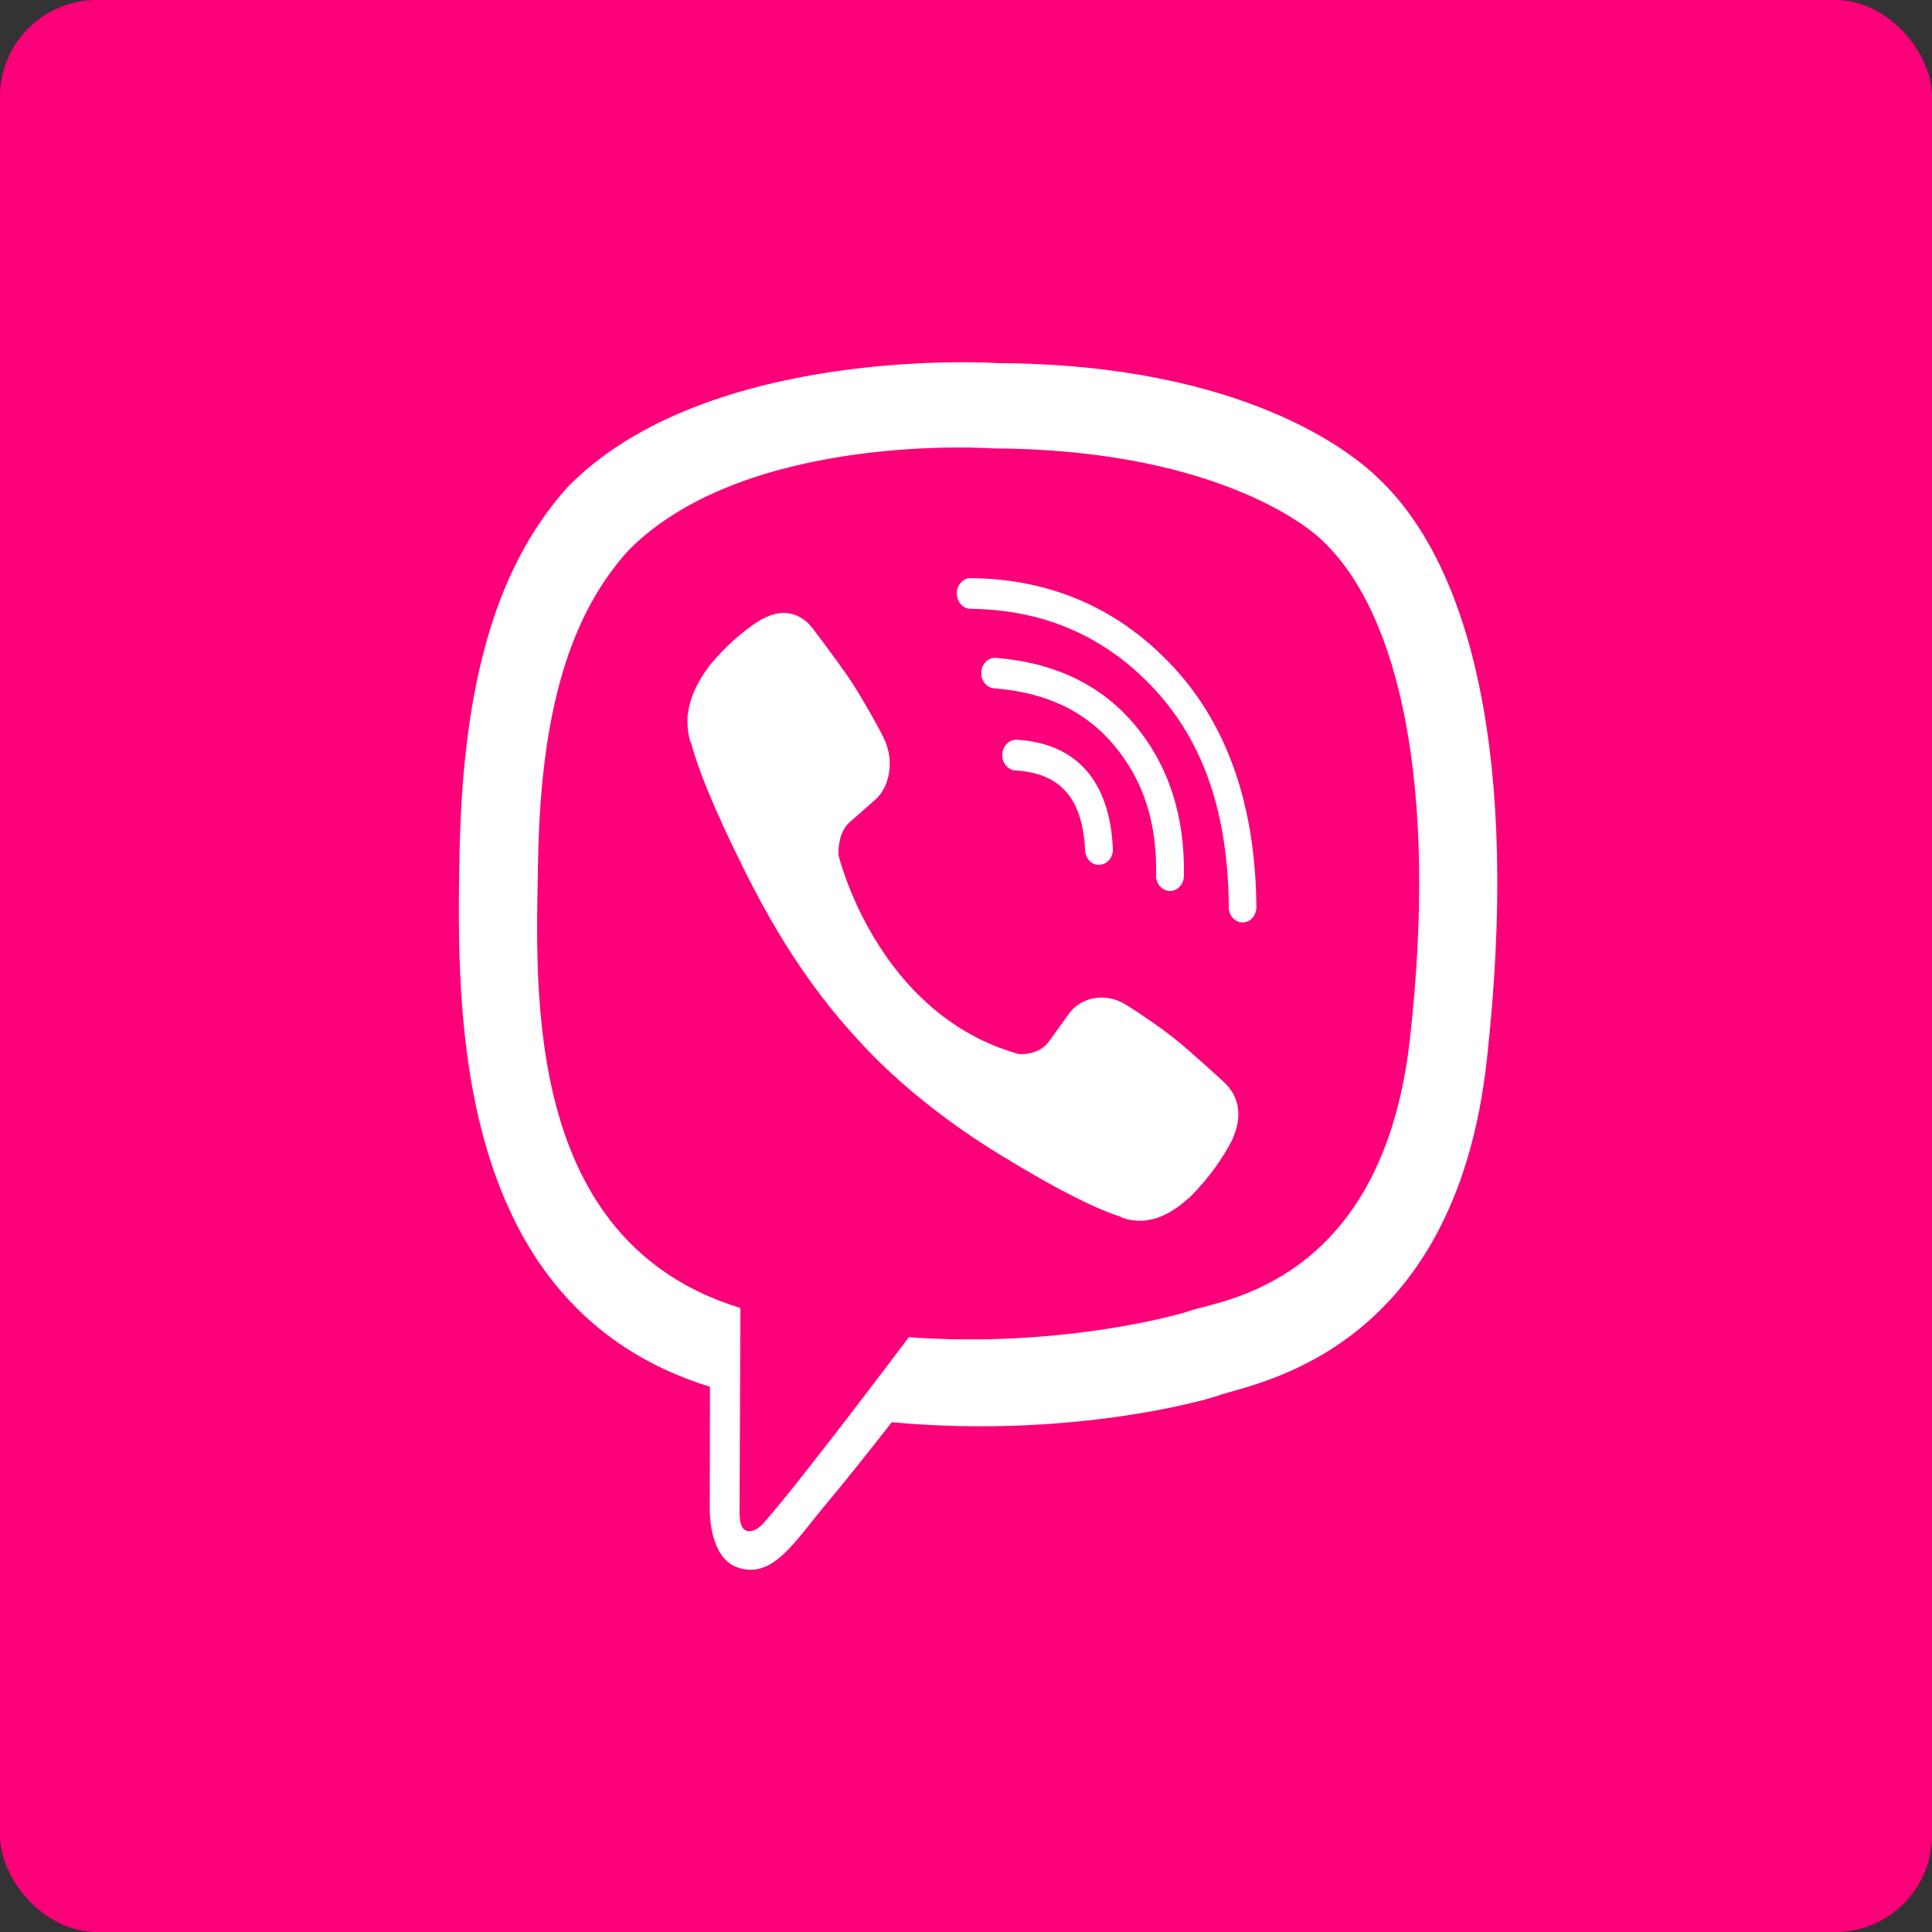
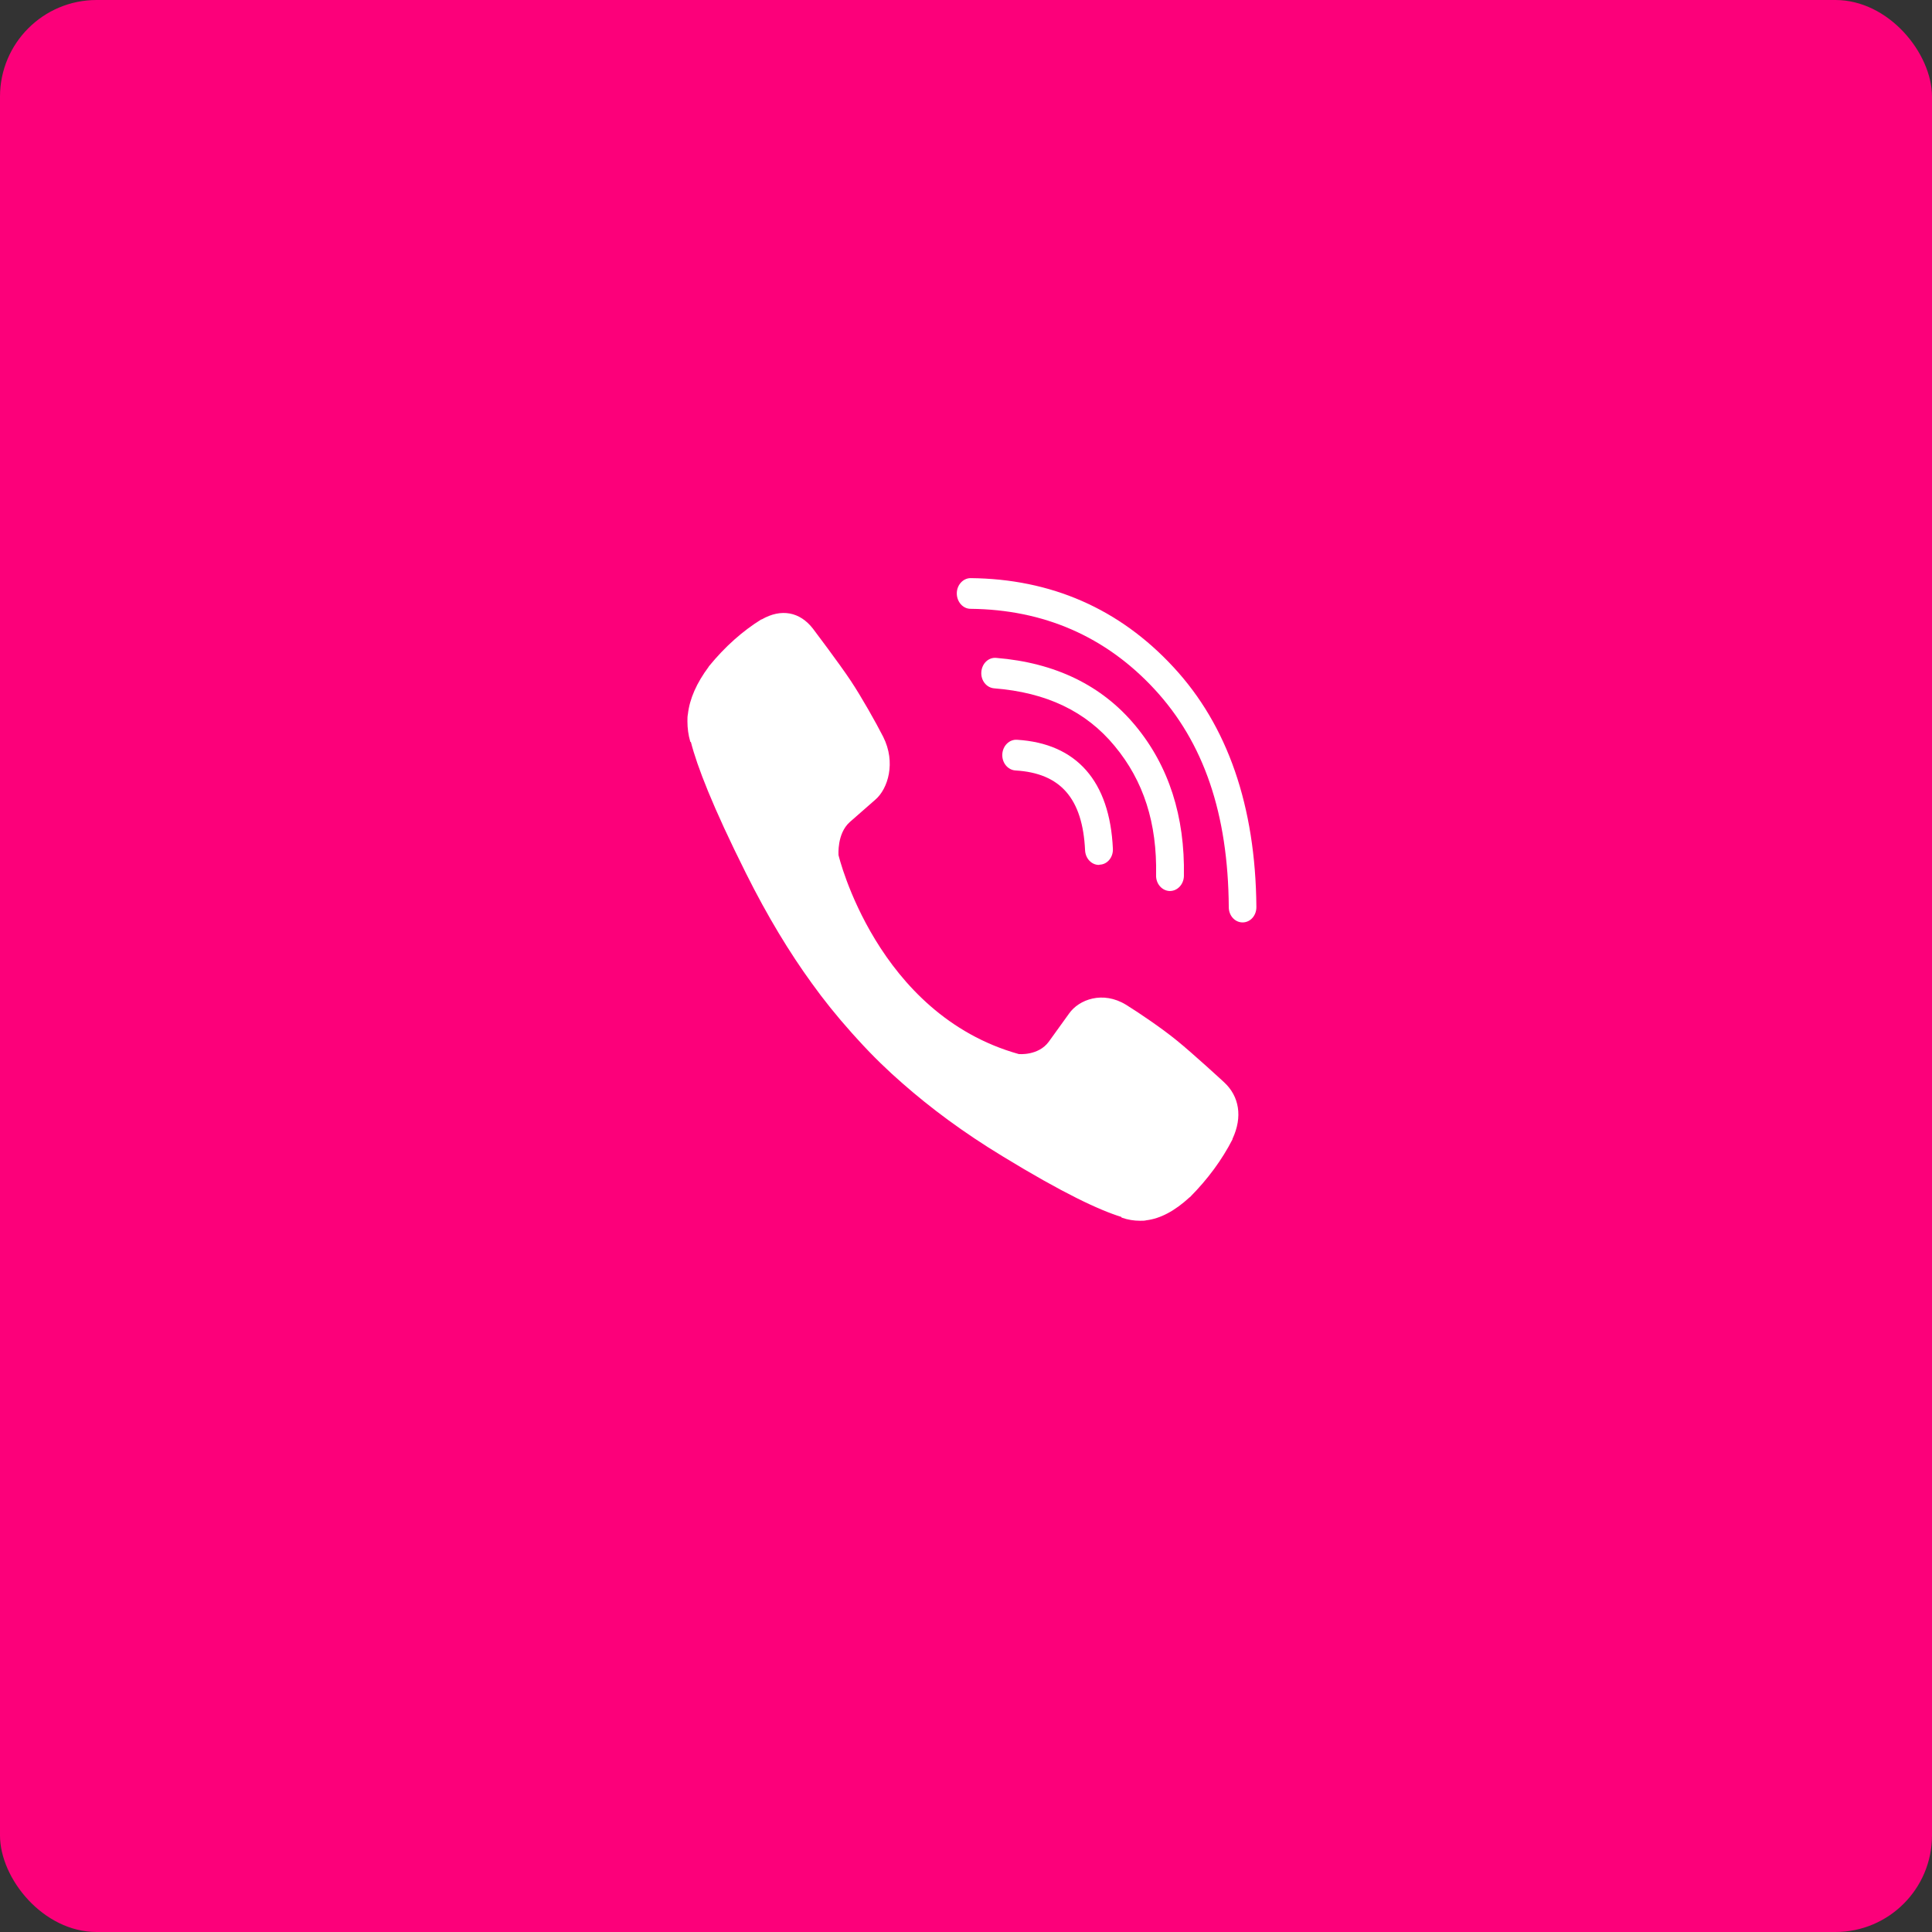
<svg xmlns="http://www.w3.org/2000/svg" width="80" height="80" viewBox="0 0 80 80" fill="none">
  <rect x="0" y="0" width="80" height="80" fill="#333333" stroke="none" />
  <rect width="80" height="80" rx="4" fill="#FC007A" />
-   <path d="M57.147 19.878C56.022 18.738 51.47 15.086 41.324 15.036C41.324 15.036 29.363 14.236 23.532 20.138C20.286 23.72 19.144 28.951 19.026 35.454C18.908 41.946 18.754 54.121 29.39 57.422H29.399L29.39 62.454C29.39 62.454 29.327 64.495 30.542 64.905C32.011 65.405 32.881 63.854 34.287 62.184C35.058 61.263 36.119 59.923 36.926 58.892C44.198 59.563 49.793 58.022 50.428 57.792C51.897 57.262 60.212 56.091 61.563 43.917C62.959 31.392 60.883 23.459 57.147 19.878ZM58.38 43.037C57.237 53.2 50.5 53.841 49.258 54.281C48.732 54.471 43.817 55.821 37.633 55.371C37.633 55.371 33.026 61.503 31.594 63.094C31.367 63.344 31.104 63.444 30.932 63.394C30.687 63.324 30.614 63.004 30.623 62.534C30.623 61.853 30.66 54.161 30.66 54.161C30.651 54.161 30.651 54.161 30.66 54.161C21.655 51.41 22.181 41.046 22.281 35.624C22.381 30.202 23.306 25.75 26.053 22.759C30.977 17.837 41.142 18.568 41.142 18.568C49.72 18.608 53.828 21.459 54.78 22.409C57.945 25.41 59.559 32.563 58.38 43.037Z" fill="white" />
  <path d="M45.502 35.814C45.203 35.814 44.949 35.554 44.931 35.214C44.831 33.063 43.915 32.013 42.047 31.903C41.73 31.883 41.485 31.583 41.503 31.233C41.521 30.883 41.793 30.612 42.11 30.632C44.577 30.782 45.955 32.343 46.082 35.144C46.1 35.494 45.855 35.794 45.538 35.804C45.52 35.814 45.511 35.814 45.502 35.814Z" fill="white" />
  <path d="M48.442 36.895H48.433C48.116 36.885 47.862 36.595 47.871 36.245C47.916 34.084 47.354 32.334 46.157 30.893C44.969 29.452 43.328 28.672 41.161 28.502C40.843 28.472 40.608 28.172 40.635 27.822C40.662 27.472 40.934 27.212 41.252 27.242C43.7 27.442 45.631 28.382 47.01 30.043C48.397 31.713 49.068 33.804 49.023 36.275C49.014 36.625 48.751 36.895 48.442 36.895Z" fill="white" />
  <path d="M51.453 38.195C51.135 38.195 50.881 37.915 50.881 37.564C50.854 33.693 49.848 30.742 47.798 28.531C45.776 26.35 43.21 25.24 40.19 25.21C39.873 25.21 39.619 24.92 39.619 24.57C39.619 24.22 39.882 23.939 40.19 23.939C43.518 23.97 46.347 25.2 48.587 27.621C50.836 30.042 51.988 33.383 52.024 37.544C52.033 37.905 51.779 38.195 51.453 38.195C51.462 38.195 51.462 38.195 51.453 38.195Z" fill="white" />
  <path d="M42.184 43.646C42.184 43.646 42.992 43.727 43.427 43.136L44.27 41.966C44.678 41.386 45.666 41.016 46.628 41.606C47.163 41.936 48.133 42.596 48.731 43.086C49.375 43.606 50.681 44.807 50.69 44.817C51.316 45.397 51.461 46.247 51.035 47.158C51.035 47.158 51.035 47.168 51.035 47.178C50.599 48.028 50.01 48.828 49.275 49.569C49.266 49.569 49.266 49.579 49.257 49.579C48.65 50.139 48.051 50.459 47.471 50.529C47.398 50.549 47.317 50.549 47.208 50.549C46.954 50.549 46.7 50.509 46.446 50.419L46.428 50.389C45.521 50.109 44.016 49.408 41.513 47.878C39.881 46.888 38.53 45.877 37.379 44.867C36.771 44.337 36.154 43.746 35.52 43.046C35.502 43.026 35.474 42.996 35.456 42.976C35.438 42.956 35.411 42.926 35.393 42.906C35.374 42.886 35.347 42.856 35.329 42.836C35.311 42.816 35.284 42.786 35.266 42.766C34.64 42.066 34.096 41.386 33.615 40.715C32.7 39.455 31.784 37.954 30.886 36.154C29.499 33.383 28.864 31.722 28.61 30.732L28.583 30.712C28.501 30.432 28.465 30.151 28.465 29.871C28.465 29.751 28.465 29.661 28.483 29.581C28.555 28.931 28.846 28.281 29.344 27.611C29.344 27.601 29.354 27.601 29.354 27.591C30.024 26.77 30.75 26.13 31.521 25.65C31.521 25.65 31.53 25.65 31.539 25.65C32.355 25.18 33.126 25.34 33.661 26.03C33.661 26.03 34.758 27.48 35.229 28.191C35.674 28.861 36.272 29.921 36.572 30.512C37.106 31.572 36.771 32.662 36.245 33.113L35.184 34.043C34.649 34.523 34.722 35.413 34.722 35.413C34.722 35.413 36.29 41.996 42.184 43.646Z" fill="white" />
</svg>